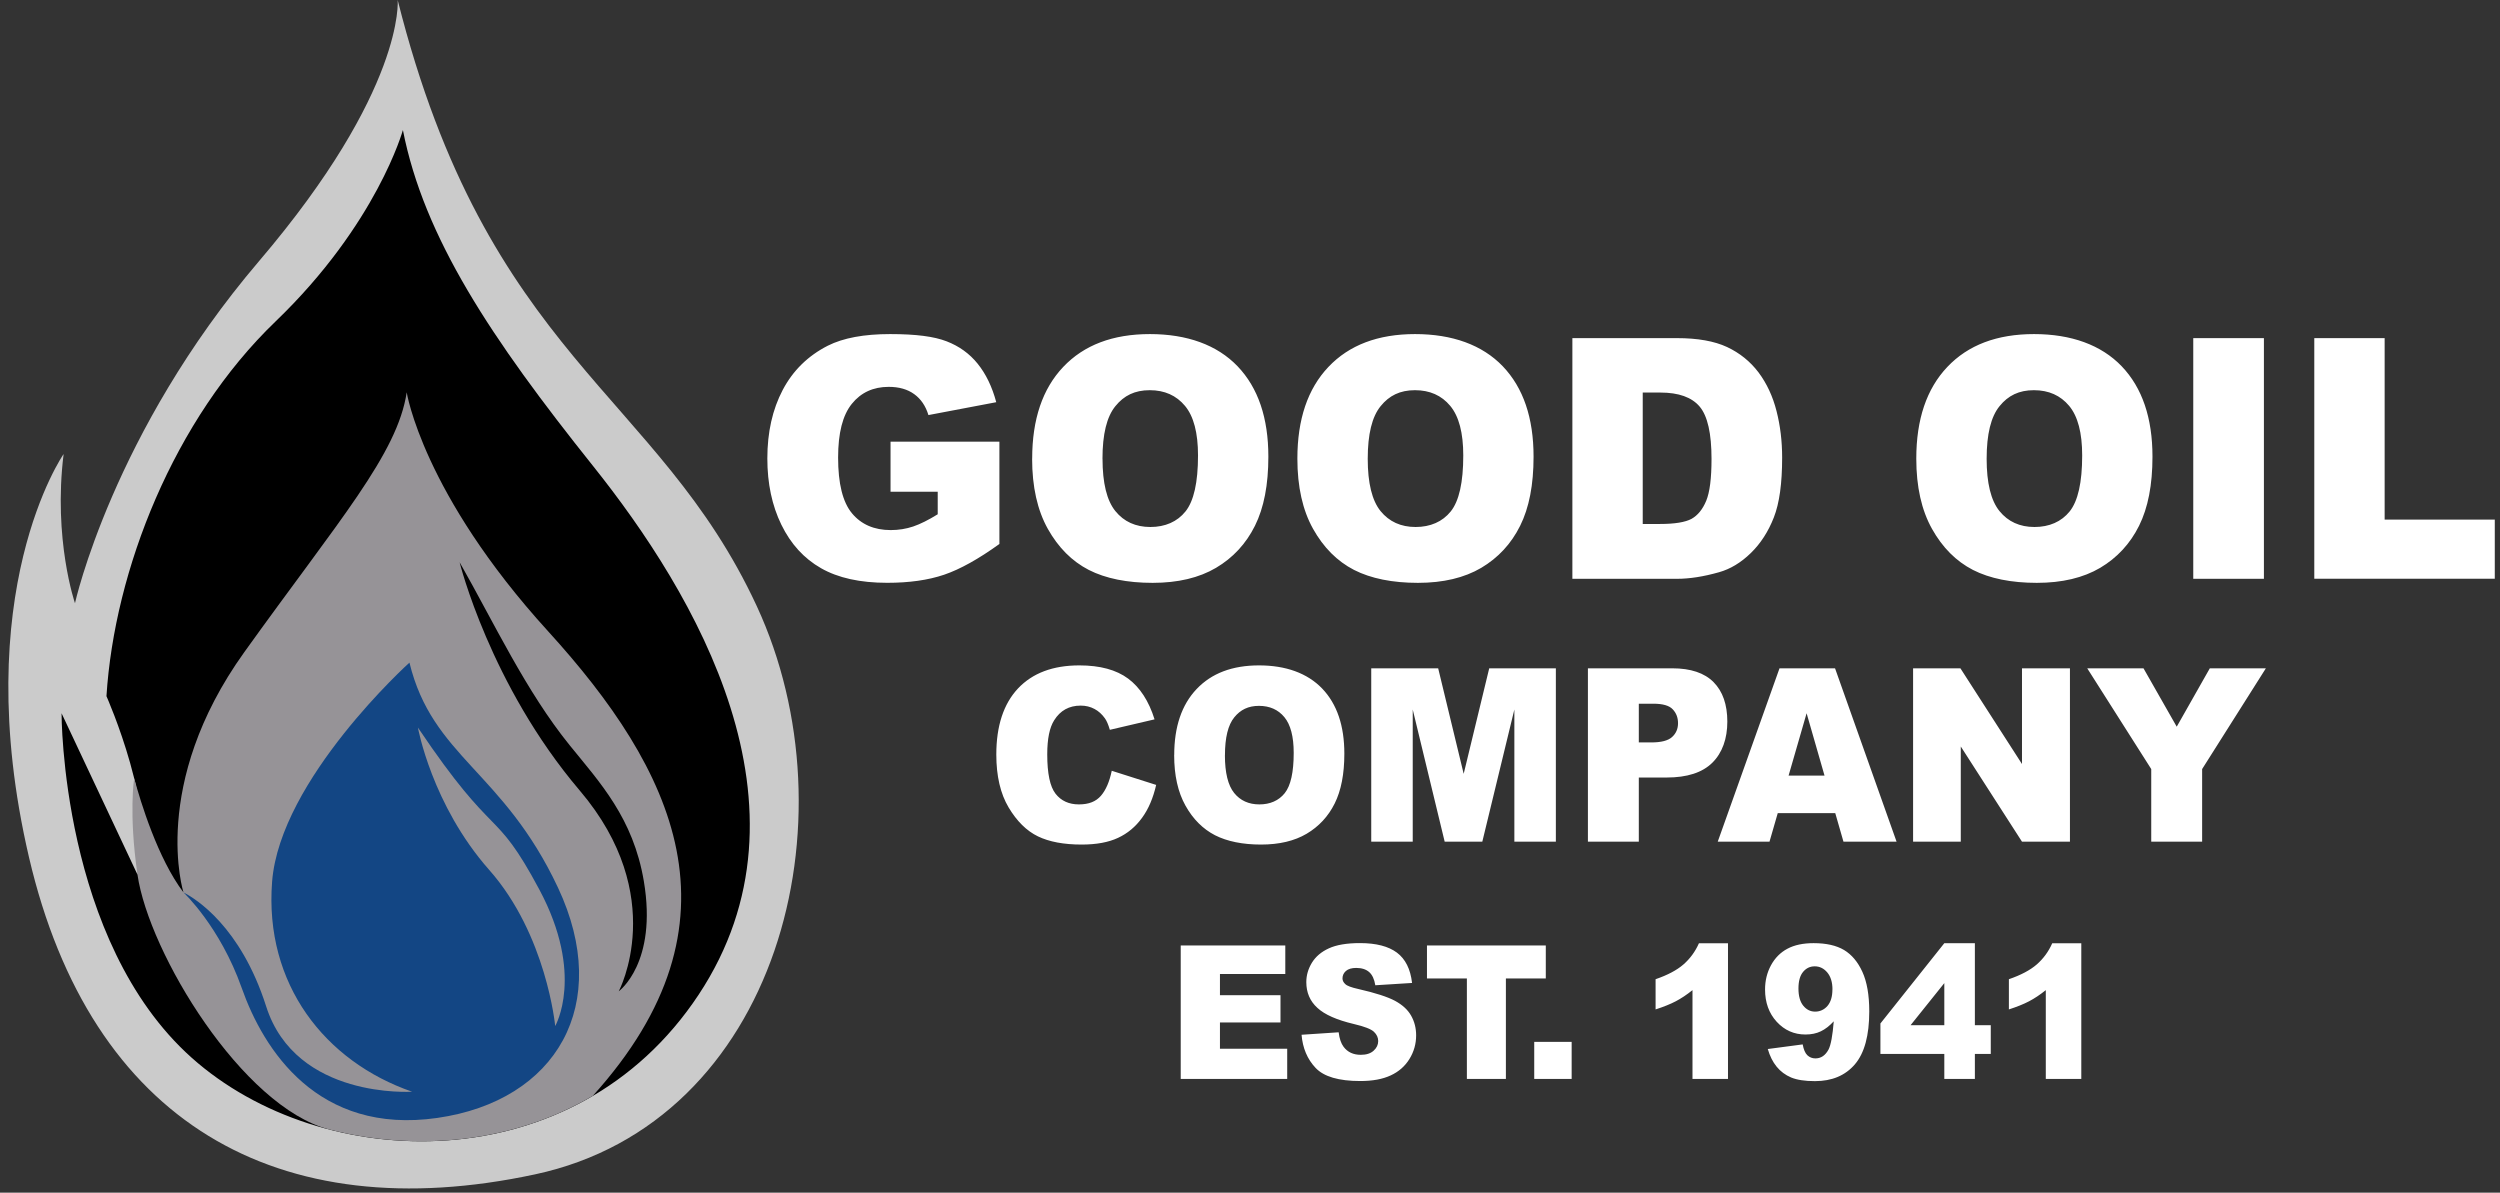
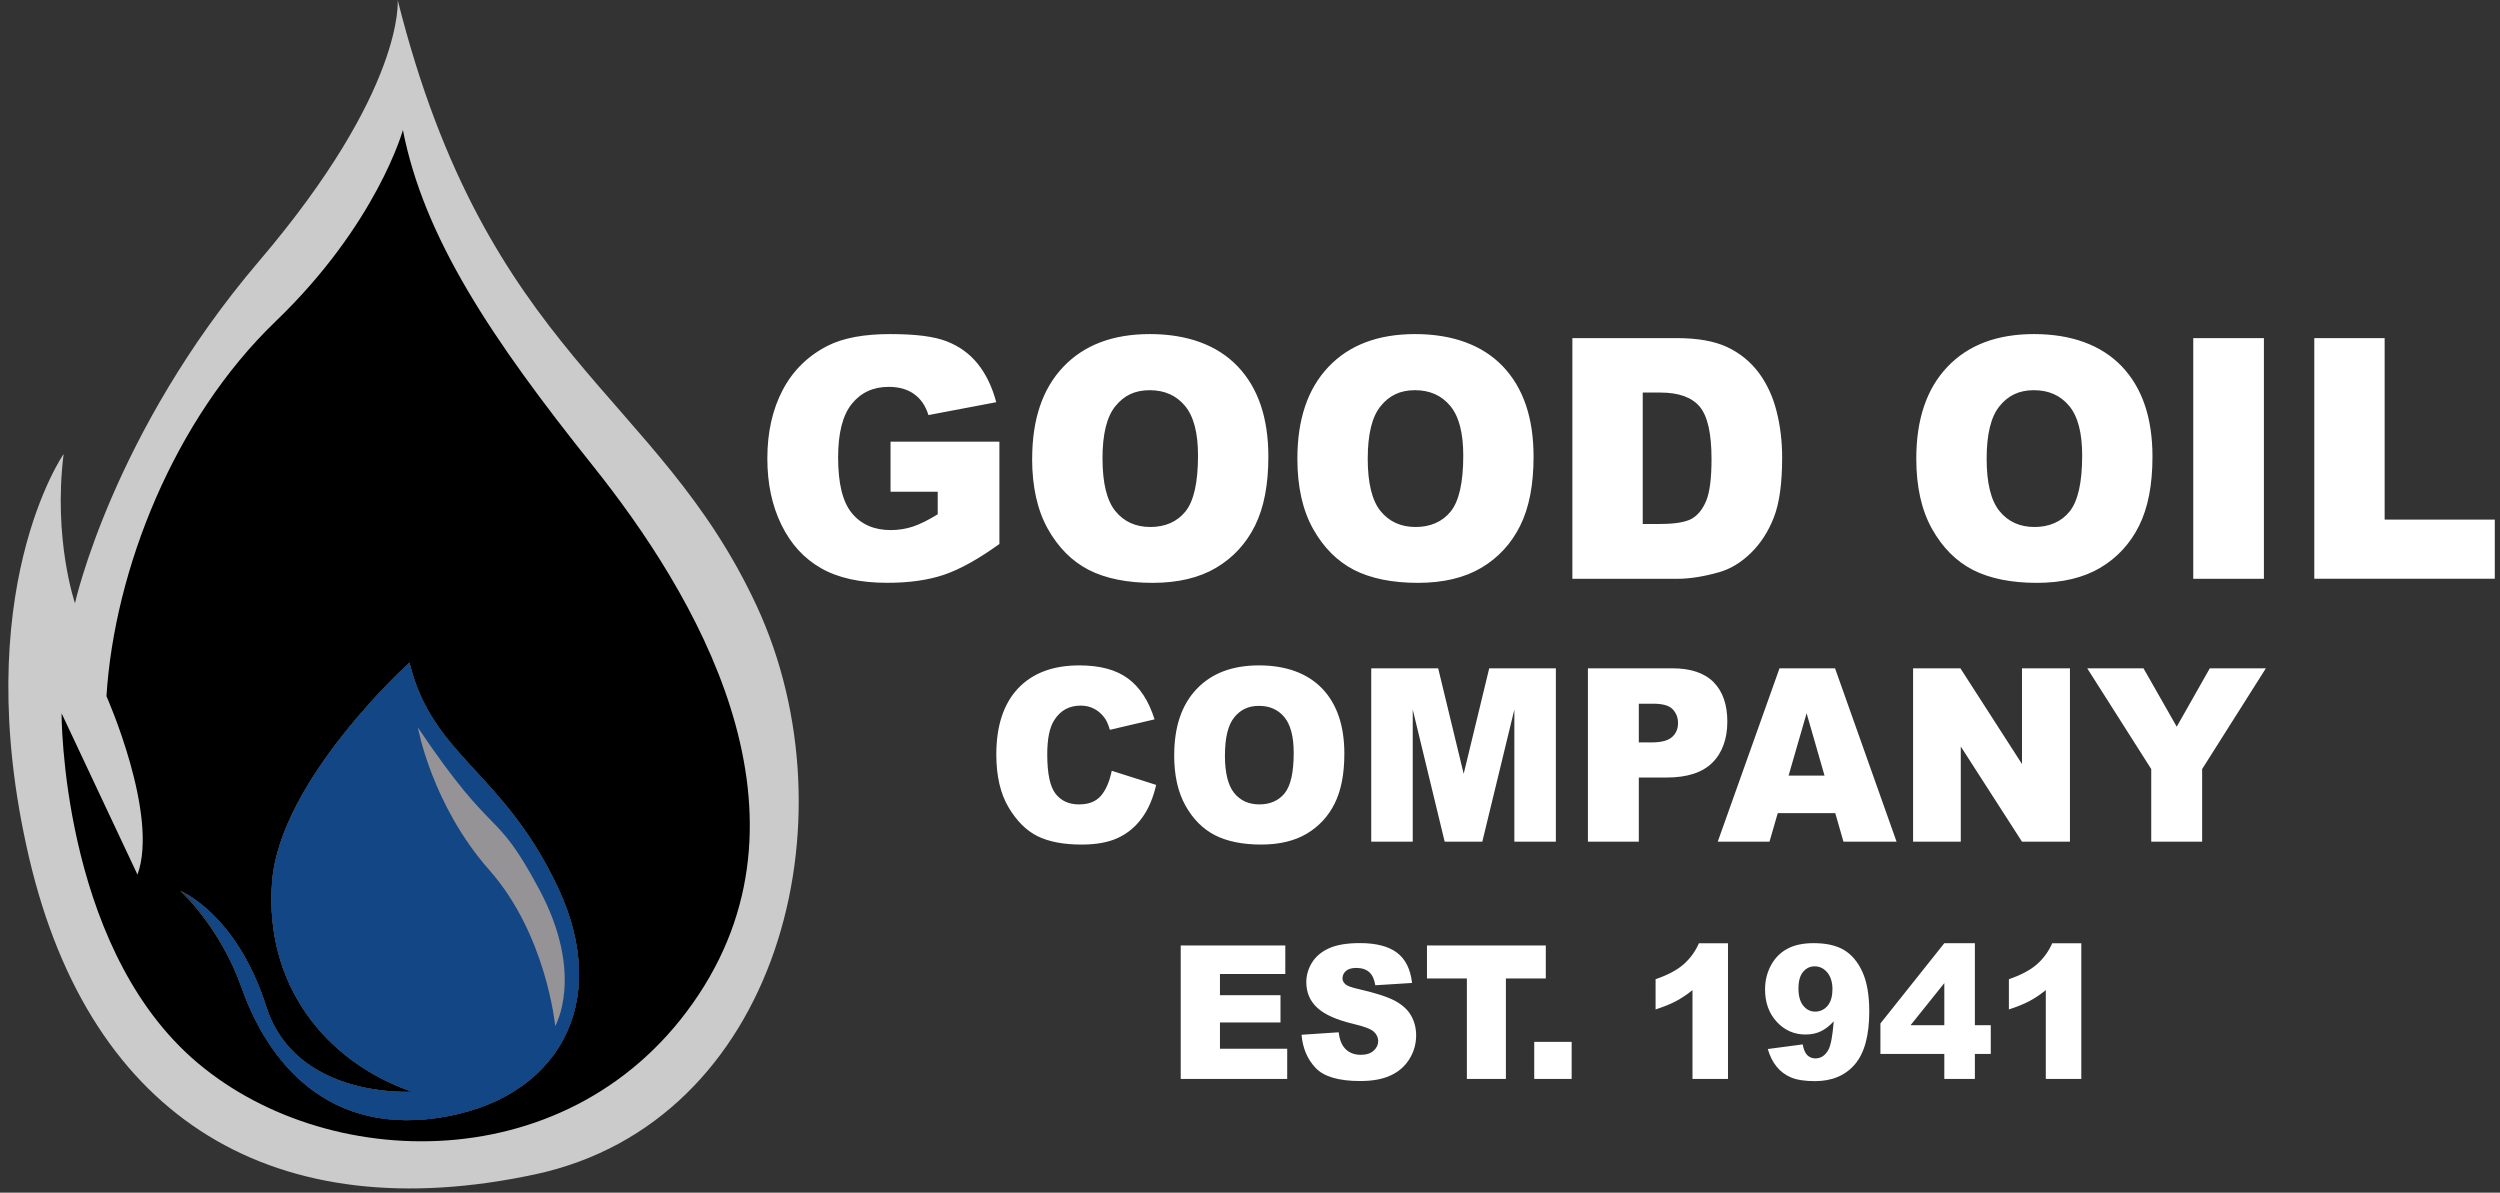
<svg xmlns="http://www.w3.org/2000/svg" width="218" height="104" viewBox="0 0 218 104" fill="none">
  <rect x="0" y="0" width="218" height="104" fill="#333333" stroke="none" />
  <g clip-path="url(#clip0_2071_136)">
    <path fill-rule="evenodd" clip-rule="evenodd" d="M35.703 57.781C35.703 57.781 24.42 67.965 23.727 76.889C23.034 85.812 28.331 92.566 35.933 95.196C35.933 95.196 25.802 95.88 23.209 87.758C20.616 79.635 15.724 77.689 15.724 77.689C15.724 77.689 19.176 80.78 21.08 86.156C22.98 91.533 27.701 98.971 38.12 97.486C48.54 95.997 53.432 87.588 48.657 77.403C43.877 67.218 37.72 66.019 35.703 57.781ZM34.677 0C34.677 0 35.366 7.783 22.588 22.771C9.81 37.76 6.538 52.601 6.538 52.601C6.538 52.601 4.625 47.028 5.548 39.589C5.548 39.589 -2.855 51.662 2.528 74.755C7.915 97.857 24.172 107.219 46.649 102.406C67.884 97.862 74.626 71.512 65.994 52.86C57.357 34.213 42.504 31.122 34.677 0Z" fill="#CBCBCB" />
    <path fill-rule="evenodd" clip-rule="evenodd" d="M35.703 57.781C35.703 57.781 24.42 67.966 23.727 76.889C23.033 85.812 28.331 92.566 35.933 95.196C35.933 95.196 25.801 95.881 23.209 87.758C20.616 79.635 15.724 77.69 15.724 77.69C15.724 77.69 19.176 80.78 21.08 86.157C22.979 91.533 27.701 98.972 38.12 97.487C48.539 95.997 53.432 87.588 48.657 77.403C43.877 67.219 37.719 66.02 35.703 57.781ZM35.136 11.33C35.136 11.33 32.89 19.511 24.023 28.036C15.157 36.562 9.976 49.721 9.283 60.706C9.283 60.706 13.888 71.061 11.988 76.267L5.368 62.196C5.368 62.196 5.309 82.046 16.71 92.231C28.11 102.416 50.097 103.1 60.921 86.738C71.746 70.376 60.575 51.725 51.708 40.627C42.842 29.53 36.968 20.719 35.132 11.335L35.136 11.33Z" fill="black" />
-     <path d="M15.724 77.689C15.724 77.689 15.823 77.73 15.999 77.819C13.753 74.853 12.254 69.902 11.7 67.867C11.7 67.867 11.21 70.891 11.988 76.267C12.983 83.115 21.13 96.525 28.704 98.488C36.171 100.425 44.61 99.723 51.686 95.563C65.427 80.373 58.72 67.048 47.783 55.034C36.846 43.02 35.465 34.209 35.465 34.209C34.659 39.585 29.591 45.31 21.305 56.864C13.014 68.421 15.999 77.819 15.999 77.819" fill="#969397" />
    <path fill-rule="evenodd" clip-rule="evenodd" d="M40.078 49.027C40.078 49.027 42.724 59.726 50.556 68.936C58.387 78.145 53.954 86.442 53.954 86.442C53.954 86.442 57.352 83.982 56.141 76.83C55.214 71.333 52.311 68.238 49.683 64.995C45.848 60.258 43.089 54.323 40.078 49.027Z" fill="black" />
    <path d="M201.806 29.485H207.941V45.31H217.545V50.467H201.806V29.481V29.485ZM191.252 29.485H197.413V50.472H191.252V29.485ZM173.235 40.005C173.235 42.121 173.608 43.646 174.356 44.568C175.107 45.489 176.124 45.954 177.407 45.954C178.69 45.954 179.752 45.498 180.477 44.594C181.201 43.687 181.566 42.063 181.566 39.715C181.566 37.742 181.188 36.302 180.432 35.394C179.671 34.481 178.649 34.025 177.353 34.025C176.057 34.025 175.112 34.49 174.365 35.412C173.608 36.333 173.235 37.867 173.235 40.005ZM167.1 39.992C167.1 36.566 168 33.9 169.81 31.994C171.619 30.085 174.135 29.132 177.367 29.132C180.598 29.132 183.222 30.071 185.014 31.941C186.805 33.815 187.696 36.445 187.696 39.822C187.696 42.273 187.309 44.281 186.526 45.851C185.743 47.421 184.608 48.642 183.137 49.515C181.656 50.387 179.815 50.825 177.61 50.825C175.404 50.825 173.514 50.45 172.042 49.698C170.575 48.942 169.382 47.748 168.469 46.115C167.559 44.487 167.1 42.448 167.1 39.996V39.992ZM143.246 34.231V45.69H144.754C146.041 45.69 146.955 45.538 147.504 45.243C148.044 44.939 148.471 44.416 148.782 43.669C149.092 42.917 149.245 41.705 149.245 40.023C149.245 37.8 148.903 36.279 148.215 35.461C147.526 34.642 146.383 34.231 144.785 34.231H143.25H143.246ZM137.111 29.485H146.239C148.035 29.485 149.493 29.745 150.596 30.259C151.703 30.778 152.617 31.516 153.346 32.477C154.066 33.444 154.588 34.562 154.912 35.841C155.241 37.12 155.403 38.476 155.403 39.907C155.403 42.148 155.164 43.888 154.678 45.122C154.196 46.357 153.526 47.395 152.666 48.231C151.806 49.067 150.884 49.622 149.898 49.899C148.552 50.28 147.333 50.472 146.239 50.472H137.111V29.485ZM119.266 40.005C119.266 42.121 119.639 43.646 120.386 44.568C121.138 45.489 122.155 45.954 123.438 45.954C124.721 45.954 125.783 45.498 126.507 44.594C127.232 43.687 127.597 42.063 127.597 39.715C127.597 37.742 127.218 36.302 126.462 35.394C125.702 34.481 124.68 34.025 123.384 34.025C122.088 34.025 121.142 34.49 120.395 35.412C119.639 36.333 119.266 37.867 119.266 40.005ZM113.131 39.992C113.131 36.566 114.031 33.9 115.84 31.994C117.65 30.085 120.166 29.132 123.397 29.132C126.629 29.132 129.253 30.071 131.044 31.941C132.835 33.815 133.727 36.445 133.727 39.822C133.727 42.273 133.34 44.281 132.556 45.851C131.773 47.421 130.639 48.642 129.167 49.515C127.687 50.387 125.846 50.825 123.64 50.825C121.435 50.825 119.545 50.45 118.073 49.698C116.606 48.942 115.413 47.748 114.499 46.115C113.59 44.487 113.131 42.448 113.131 39.996V39.992ZM96.14 40.005C96.14 42.121 96.514 43.646 97.261 44.568C98.008 45.489 99.03 45.954 100.313 45.954C101.595 45.954 102.657 45.498 103.378 44.594C104.102 43.687 104.467 42.063 104.467 39.715C104.467 37.742 104.089 36.302 103.333 35.394C102.572 34.481 101.55 34.025 100.254 34.025C98.958 34.025 98.013 34.49 97.266 35.412C96.509 36.333 96.136 37.867 96.136 40.005H96.14ZM90.006 39.992C90.006 36.566 90.906 33.9 92.715 31.994C94.525 30.085 97.04 29.132 100.272 29.132C103.504 29.132 106.128 30.071 107.919 31.941C109.71 33.815 110.601 36.445 110.601 39.822C110.601 42.273 110.214 44.281 109.431 45.851C108.648 47.421 107.514 48.642 106.038 49.515C104.557 50.387 102.716 50.825 100.511 50.825C98.305 50.825 96.415 50.45 94.943 49.698C93.476 48.942 92.283 47.748 91.369 46.115C90.46 44.487 90.001 42.448 90.001 39.996L90.006 39.992ZM181.998 58.277H186.913L189.811 63.367L192.696 58.277H197.584L192.026 67.062V73.391H187.588V67.062L182.007 58.277H181.998ZM166.821 58.277H170.948L176.318 66.623V58.277H180.499V73.395H176.318L170.98 65.094V73.395H166.821V58.277ZM159.098 67.63L157.536 62.195L155.965 67.63H159.098ZM160.034 70.904H155.02L154.3 73.395H149.786L155.173 58.277H160.016L165.381 73.395H160.75L160.034 70.904ZM142.904 64.74H143.993C144.853 64.74 145.456 64.584 145.802 64.271C146.149 63.958 146.324 63.555 146.324 63.068C146.324 62.58 146.176 62.191 145.87 61.86C145.568 61.529 145.001 61.363 144.169 61.363H142.904V64.74ZM138.466 58.277H145.825C147.427 58.277 148.629 58.68 149.426 59.485C150.222 60.29 150.623 61.439 150.623 62.924C150.623 64.409 150.186 65.648 149.318 66.507C148.449 67.37 147.117 67.8 145.33 67.8H142.904V73.395H138.466V58.277ZM119.572 58.277H125.409L127.633 67.478L129.86 58.277H135.671V73.395H132.052V61.869L129.257 73.395H125.976L123.19 61.869V73.395H119.572V58.277ZM106.812 65.859C106.812 67.384 107.082 68.48 107.617 69.146C108.157 69.813 108.891 70.144 109.818 70.144C110.745 70.144 111.506 69.817 112.028 69.164C112.55 68.511 112.811 67.339 112.811 65.648C112.811 64.226 112.537 63.188 111.997 62.535C111.452 61.878 110.714 61.551 109.782 61.551C108.851 61.551 108.171 61.887 107.631 62.549C107.086 63.215 106.816 64.32 106.816 65.859H106.812ZM102.392 65.845C102.392 63.381 103.04 61.457 104.345 60.084C105.651 58.706 107.46 58.022 109.787 58.022C112.114 58.022 114.004 58.697 115.296 60.044C116.588 61.395 117.227 63.287 117.227 65.72C117.227 67.487 116.948 68.931 116.385 70.063C115.822 71.195 115.003 72.071 113.941 72.702C112.874 73.333 111.547 73.646 109.958 73.646C108.369 73.646 107.01 73.373 105.948 72.832C104.89 72.286 104.03 71.427 103.373 70.251C102.716 69.079 102.387 67.608 102.387 65.841L102.392 65.845ZM96.937 67.209L100.817 68.444C100.556 69.589 100.146 70.551 99.583 71.32C99.025 72.089 98.332 72.671 97.495 73.06C96.667 73.449 95.609 73.646 94.326 73.646C92.765 73.646 91.495 73.409 90.505 72.93C89.52 72.452 88.669 71.611 87.953 70.412C87.238 69.213 86.878 67.67 86.878 65.8C86.878 63.3 87.508 61.381 88.768 60.035C90.033 58.693 91.815 58.022 94.119 58.022C95.924 58.022 97.342 58.407 98.377 59.176C99.408 59.945 100.178 61.131 100.677 62.728L96.779 63.64C96.644 63.184 96.5 62.848 96.347 62.638C96.095 62.285 95.794 62.007 95.438 61.82C95.078 61.627 94.677 61.529 94.236 61.529C93.228 61.529 92.459 61.954 91.927 62.804C91.522 63.434 91.32 64.427 91.32 65.774C91.32 67.446 91.558 68.591 92.044 69.213C92.526 69.831 93.206 70.144 94.079 70.144C94.952 70.144 95.564 69.893 96.001 69.392C96.433 68.891 96.748 68.162 96.946 67.209H96.937ZM181.489 82.247V94.082H178.393V86.34C177.893 86.742 177.407 87.064 176.939 87.31C176.471 87.556 175.881 87.793 175.175 88.022V85.387C176.219 85.029 177.029 84.6 177.601 84.103C178.177 83.602 178.631 82.985 178.955 82.252H181.485L181.489 82.247ZM169.544 89.399V85.727L166.601 89.399H169.544ZM169.544 91.904H163.972V89.247L169.544 82.247H172.209V89.399H173.595V91.904H172.209V94.082H169.544V91.904ZM159.791 86.282C159.791 85.651 159.638 85.159 159.341 84.801C159.039 84.443 158.675 84.264 158.243 84.264C157.833 84.264 157.5 84.425 157.23 84.748C156.96 85.07 156.825 85.557 156.825 86.201C156.825 86.845 156.964 87.351 157.243 87.695C157.523 88.04 157.869 88.214 158.283 88.214C158.697 88.214 159.075 88.044 159.359 87.713C159.642 87.377 159.786 86.903 159.786 86.282H159.791ZM154.147 91.475L157.194 91.072C157.275 91.515 157.41 91.832 157.599 92.016C157.793 92.199 158.027 92.293 158.301 92.293C158.792 92.293 159.174 92.034 159.453 91.51C159.651 91.121 159.804 90.307 159.903 89.059C159.534 89.457 159.161 89.748 158.774 89.931C158.387 90.119 157.941 90.209 157.432 90.209C156.447 90.209 155.61 89.838 154.93 89.1C154.25 88.357 153.913 87.418 153.913 86.286C153.913 85.512 154.084 84.81 154.43 84.171C154.777 83.535 155.254 83.052 155.862 82.73C156.469 82.404 157.23 82.243 158.148 82.243C159.251 82.243 160.133 82.444 160.804 82.842C161.47 83.245 162.005 83.875 162.401 84.748C162.797 85.615 163 86.765 163 88.196C163 90.294 162.581 91.832 161.744 92.812C160.907 93.787 159.746 94.275 158.261 94.275C157.383 94.275 156.694 94.167 156.186 93.957C155.682 93.742 155.259 93.429 154.926 93.018C154.588 92.606 154.331 92.092 154.151 91.475H154.147ZM150.681 82.247V94.082H147.585V86.34C147.085 86.742 146.599 87.064 146.131 87.31C145.663 87.556 145.073 87.793 144.367 88.022V85.387C145.411 85.029 146.221 84.6 146.793 84.103C147.369 83.602 147.823 82.985 148.147 82.252H150.677L150.681 82.247ZM133.785 90.849H137.048V94.082H133.785V90.849ZM124.432 82.444H134.793V85.32H131.314V94.082H127.912V85.32H124.432V82.444ZM113.5 90.231L116.732 90.016C116.799 90.571 116.943 90.992 117.159 91.278C117.51 91.748 118.01 91.98 118.662 91.98C119.148 91.98 119.522 91.859 119.783 91.618C120.049 91.376 120.179 91.099 120.179 90.781C120.179 90.482 120.058 90.209 119.806 89.972C119.558 89.735 118.977 89.511 118.064 89.296C116.57 88.943 115.507 88.473 114.873 87.883C114.229 87.297 113.91 86.55 113.91 85.638C113.91 85.043 114.076 84.479 114.4 83.947C114.729 83.415 115.219 82.994 115.881 82.694C116.543 82.39 117.443 82.238 118.59 82.238C119.999 82.238 121.07 82.516 121.813 83.07C122.551 83.625 122.992 84.501 123.132 85.714L119.927 85.915C119.842 85.387 119.662 85.002 119.392 84.765C119.117 84.524 118.739 84.403 118.262 84.403C117.866 84.403 117.569 84.493 117.366 84.667C117.168 84.841 117.065 85.061 117.065 85.316C117.065 85.499 117.146 85.664 117.308 85.812C117.465 85.969 117.843 86.107 118.446 86.241C119.936 86.581 120.998 86.926 121.642 87.27C122.286 87.619 122.754 88.044 123.046 88.558C123.339 89.073 123.487 89.645 123.487 90.28C123.487 91.027 123.294 91.712 122.902 92.347C122.511 92.978 121.966 93.456 121.264 93.778C120.562 94.105 119.68 94.266 118.613 94.266C116.741 94.266 115.44 93.886 114.72 93.121C114 92.36 113.59 91.394 113.495 90.218L113.5 90.231ZM102.964 82.444H112.078V84.931H106.38V86.783H111.659V89.158H106.38V91.448H112.244V94.082H102.959V82.444H102.964ZM77.655 42.877V38.511H87.148V47.435C85.329 48.745 83.722 49.64 82.332 50.114C80.936 50.588 79.28 50.821 77.363 50.821C75.004 50.821 73.078 50.396 71.593 49.546C70.108 48.701 68.955 47.435 68.136 45.758C67.317 44.08 66.912 42.152 66.912 39.978C66.912 37.688 67.362 35.698 68.253 34.003C69.144 32.312 70.454 31.028 72.182 30.147C73.528 29.467 75.342 29.132 77.619 29.132C79.897 29.132 81.454 29.342 82.543 29.762C83.637 30.183 84.537 30.831 85.253 31.717C85.968 32.603 86.513 33.721 86.873 35.072L80.959 36.194C80.716 35.398 80.302 34.79 79.721 34.37C79.136 33.945 78.398 33.734 77.493 33.734C76.152 33.734 75.076 34.226 74.28 35.215C73.479 36.203 73.083 37.764 73.083 39.898C73.083 42.166 73.483 43.785 74.293 44.76C75.099 45.731 76.229 46.223 77.669 46.223C78.353 46.223 79.006 46.12 79.631 45.91C80.252 45.699 80.963 45.342 81.769 44.845V42.881H77.66L77.655 42.877Z" fill="white" />
    <path d="M15.998 77.819C17.065 78.364 20.985 80.784 23.209 87.757C25.801 95.88 35.933 95.196 35.933 95.196C28.335 92.566 23.038 85.812 23.727 76.888C24.415 67.965 35.703 57.78 35.703 57.78C37.715 66.019 43.877 67.222 48.657 77.403C53.436 87.588 48.539 95.996 38.12 97.486C27.701 98.975 22.979 91.537 21.08 86.156C19.181 80.78 15.998 77.819 15.998 77.819Z" fill="#134684" />
    <path fill-rule="evenodd" clip-rule="evenodd" d="M36.441 63.438C36.441 63.438 37.652 70.188 42.657 75.855C47.666 81.518 48.413 89.471 48.413 89.471C48.413 89.471 51.006 85.007 47.032 77.573C43.058 70.134 43.292 73.623 36.441 63.443" fill="#969397" />
  </g>
  <defs>
    <clipPath id="clip0_2071_136">
      <rect width="216.818" height="103.636" fill="white" transform="translate(0.727)" />
    </clipPath>
  </defs>
</svg>